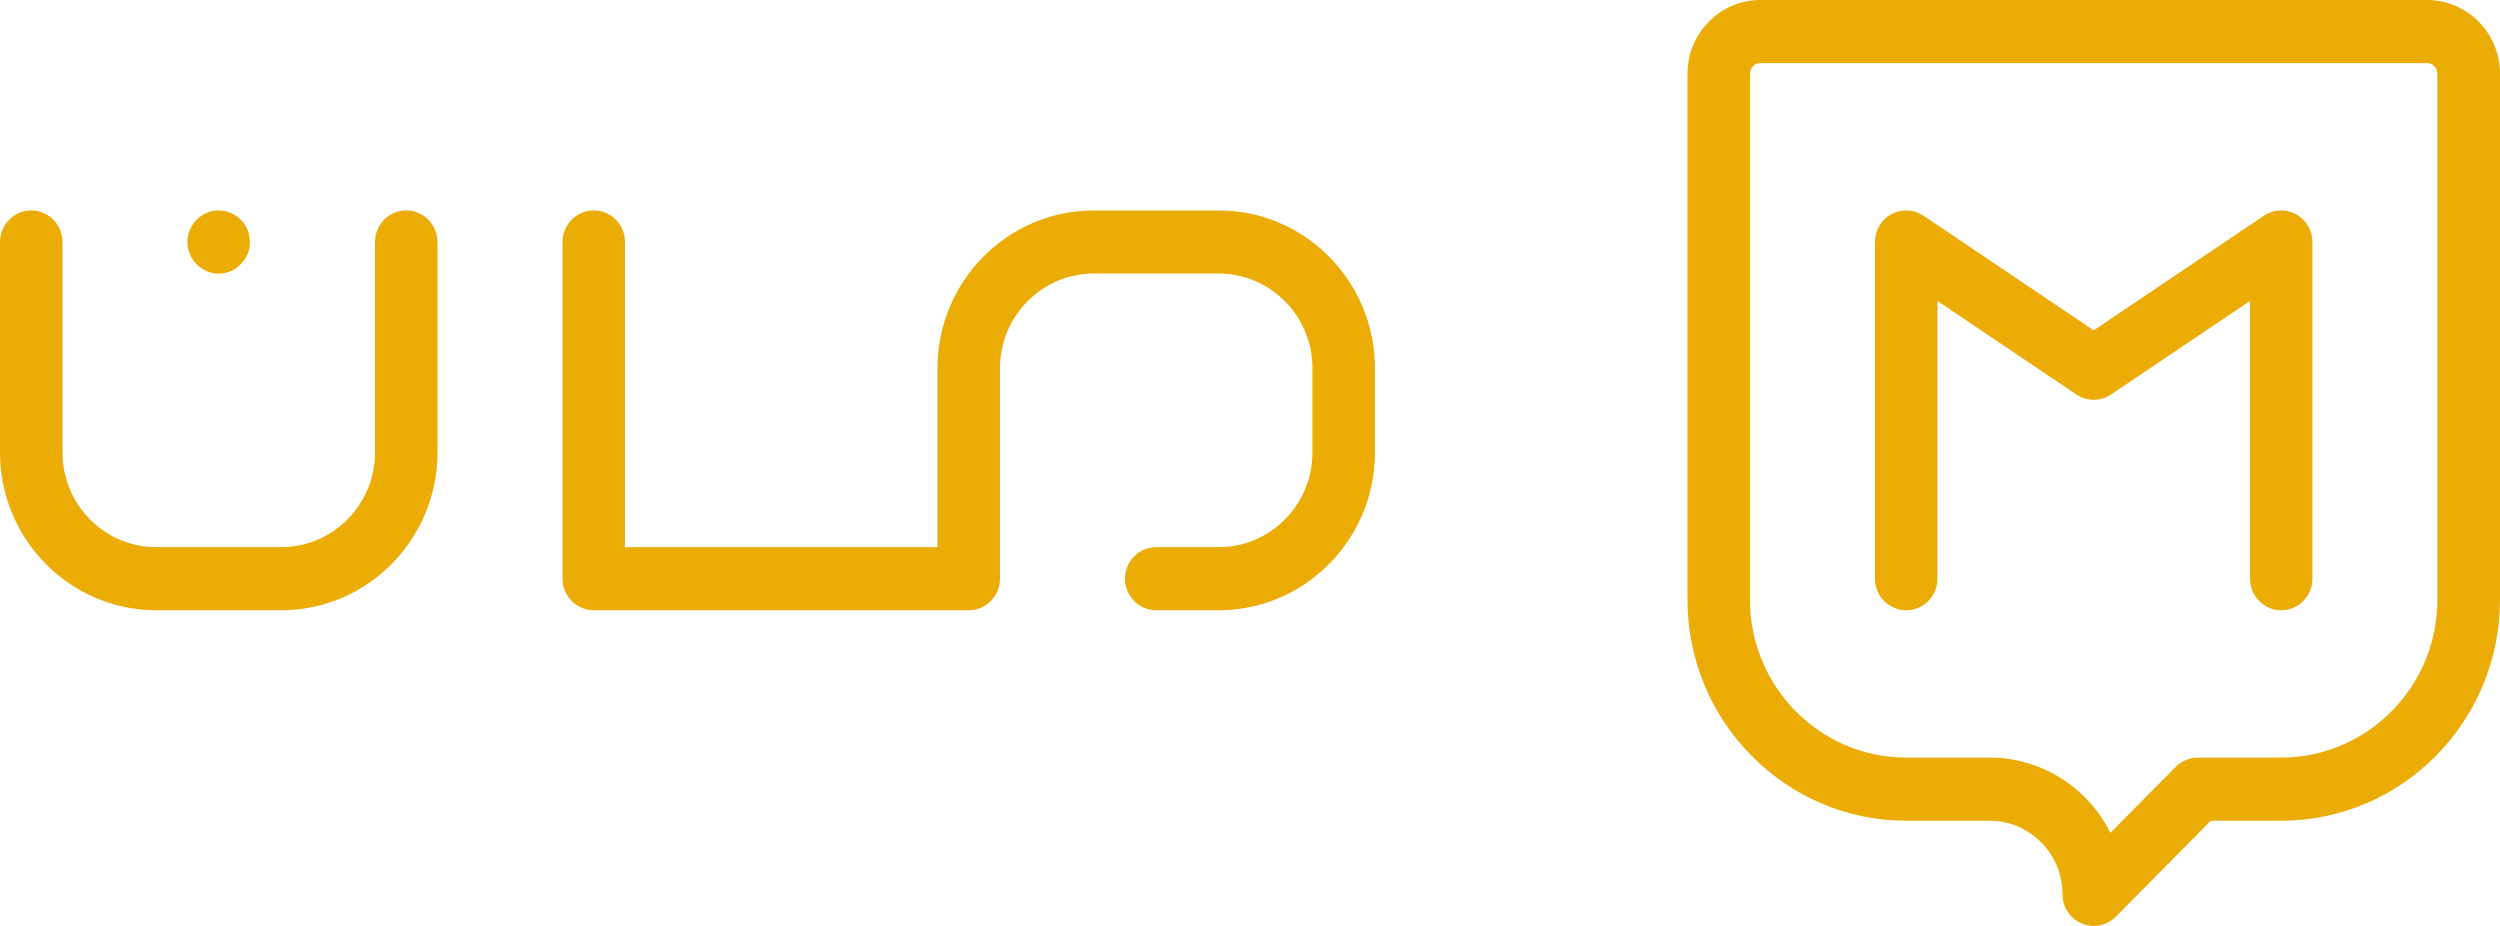
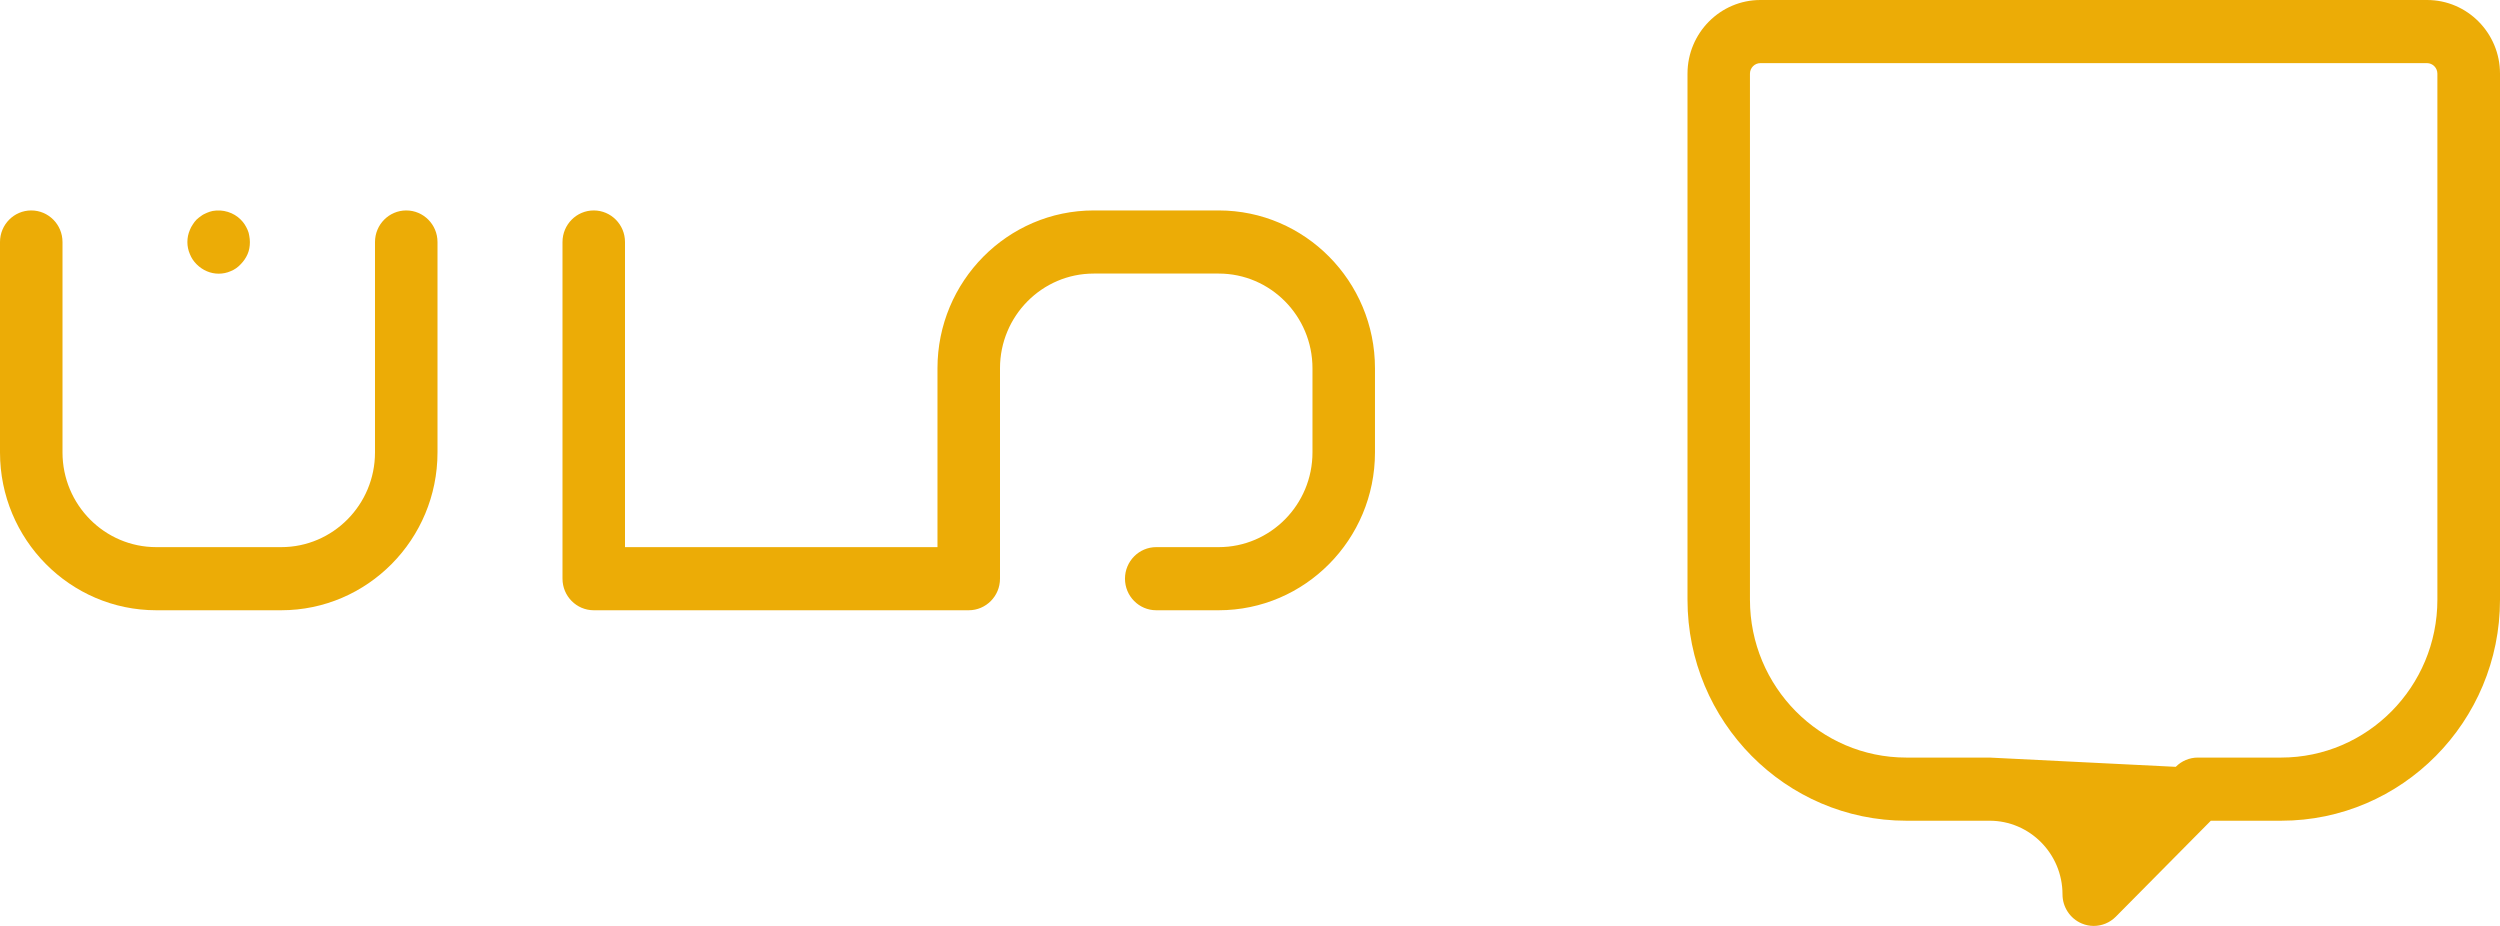
<svg xmlns="http://www.w3.org/2000/svg" width="108" height="40" viewBox="0 0 108 40" fill="none">
  <g clip-path="url(#clip0_8_27)">
-     <path d="M98.548 26.364C97.803 26.364 97.198 25.752 97.198 25V13.002L91.197 17.043C90.743 17.348 90.153 17.348 89.699 17.043L83.698 13.002V25C83.698 25.752 83.093 26.364 82.348 26.364C81.603 26.364 80.998 25.752 80.998 25V10.454C80.998 9.952 81.272 9.489 81.711 9.252C82.152 9.014 82.683 9.041 83.097 9.32L90.448 14.27L97.799 9.32C98.213 9.043 98.746 9.014 99.184 9.252C99.623 9.489 99.898 9.952 99.898 10.454V25C99.898 25.752 99.293 26.364 98.548 26.364Z" fill="#ECAC06" />
    <path d="M52.649 26.363H49.949C49.205 26.363 48.599 25.752 48.599 25C48.599 24.248 49.205 23.636 49.949 23.636H52.649C54.883 23.636 56.699 21.802 56.699 19.545V15.909C56.699 13.652 54.883 11.818 52.649 11.818H47.249C45.015 11.818 43.2 13.652 43.2 15.909V25C43.2 25.752 42.594 26.363 41.849 26.363H25.65C24.905 26.363 24.3 25.752 24.3 25V10.454C24.3 9.702 24.905 9.091 25.65 9.091C26.395 9.091 27 9.702 27 10.454V23.636H40.499V15.909C40.499 12.15 43.528 9.091 47.249 9.091H52.649C56.371 9.091 59.399 12.15 59.399 15.909V19.545C59.399 23.305 56.371 26.363 52.649 26.363Z" fill="#ECAC06" />
    <path d="M12.15 26.363H6.75C3.028 26.363 0 23.305 0 19.545V10.454C0 9.702 0.605 9.091 1.35 9.091C2.095 9.091 2.7 9.702 2.7 10.454V19.545C2.7 21.802 4.516 23.636 6.75 23.636H12.15C14.384 23.636 16.2 21.802 16.2 19.545V10.454C16.2 9.702 16.805 9.091 17.55 9.091C18.294 9.091 18.9 9.702 18.9 10.454V19.545C18.9 23.305 15.871 26.363 12.15 26.363Z" fill="#ECAC06" />
    <path d="M9.445 11.823C9.094 11.823 8.752 11.677 8.491 11.414C8.365 11.287 8.266 11.141 8.203 10.977C8.131 10.814 8.095 10.632 8.095 10.459C8.095 10.368 8.104 10.277 8.122 10.187C8.14 10.105 8.167 10.014 8.203 9.932C8.239 9.85 8.275 9.768 8.329 9.696C8.374 9.623 8.428 9.55 8.491 9.487C8.554 9.432 8.626 9.368 8.698 9.323C8.77 9.268 8.851 9.232 8.932 9.196C9.013 9.159 9.103 9.132 9.184 9.114C9.625 9.032 10.093 9.177 10.399 9.487C10.462 9.55 10.525 9.623 10.57 9.696C10.615 9.768 10.66 9.85 10.696 9.932C10.732 10.014 10.759 10.105 10.768 10.187C10.786 10.277 10.795 10.368 10.795 10.459C10.795 10.632 10.768 10.814 10.696 10.977C10.624 11.141 10.525 11.287 10.399 11.414C10.273 11.55 10.129 11.65 9.967 11.714C9.805 11.787 9.625 11.823 9.445 11.823Z" fill="#ECAC06" />
-     <path d="M90.448 40C90.275 40 90.099 39.966 89.933 39.895C89.429 39.684 89.1 39.186 89.1 38.636C89.1 36.882 87.687 35.455 85.95 35.455H82.35C77.139 35.455 72.9 31.173 72.9 25.909V3.182C72.9 1.427 74.313 0 76.05 0H104.85C106.587 0 108 1.427 108 3.182V25.909C108 31.173 103.761 35.455 98.55 35.455H95.508L91.404 39.6C91.145 39.861 90.801 40 90.45 40H90.448ZM76.048 2.727C75.801 2.727 75.598 2.932 75.598 3.182V25.909C75.598 29.668 78.626 32.727 82.348 32.727H85.948C88.227 32.727 90.207 34.05 91.17 35.977L93.992 33.127C94.243 32.873 94.588 32.727 94.945 32.727H98.545C102.267 32.727 105.295 29.668 105.295 25.909V3.182C105.295 2.932 105.093 2.727 104.845 2.727H76.046H76.048Z" fill="#ECAC06" />
+     <path d="M90.448 40C90.275 40 90.099 39.966 89.933 39.895C89.429 39.684 89.1 39.186 89.1 38.636C89.1 36.882 87.687 35.455 85.95 35.455H82.35C77.139 35.455 72.9 31.173 72.9 25.909V3.182C72.9 1.427 74.313 0 76.05 0H104.85C106.587 0 108 1.427 108 3.182V25.909C108 31.173 103.761 35.455 98.55 35.455H95.508L91.404 39.6C91.145 39.861 90.801 40 90.45 40H90.448ZM76.048 2.727C75.801 2.727 75.598 2.932 75.598 3.182V25.909C75.598 29.668 78.626 32.727 82.348 32.727H85.948L93.992 33.127C94.243 32.873 94.588 32.727 94.945 32.727H98.545C102.267 32.727 105.295 29.668 105.295 25.909V3.182C105.295 2.932 105.093 2.727 104.845 2.727H76.046H76.048Z" fill="#ECAC06" />
  </g>
  <defs>
    <clipPath id="clip0_8_27">
      <rect width="108" height="40" fill="white" />
    </clipPath>
  </defs>
</svg>